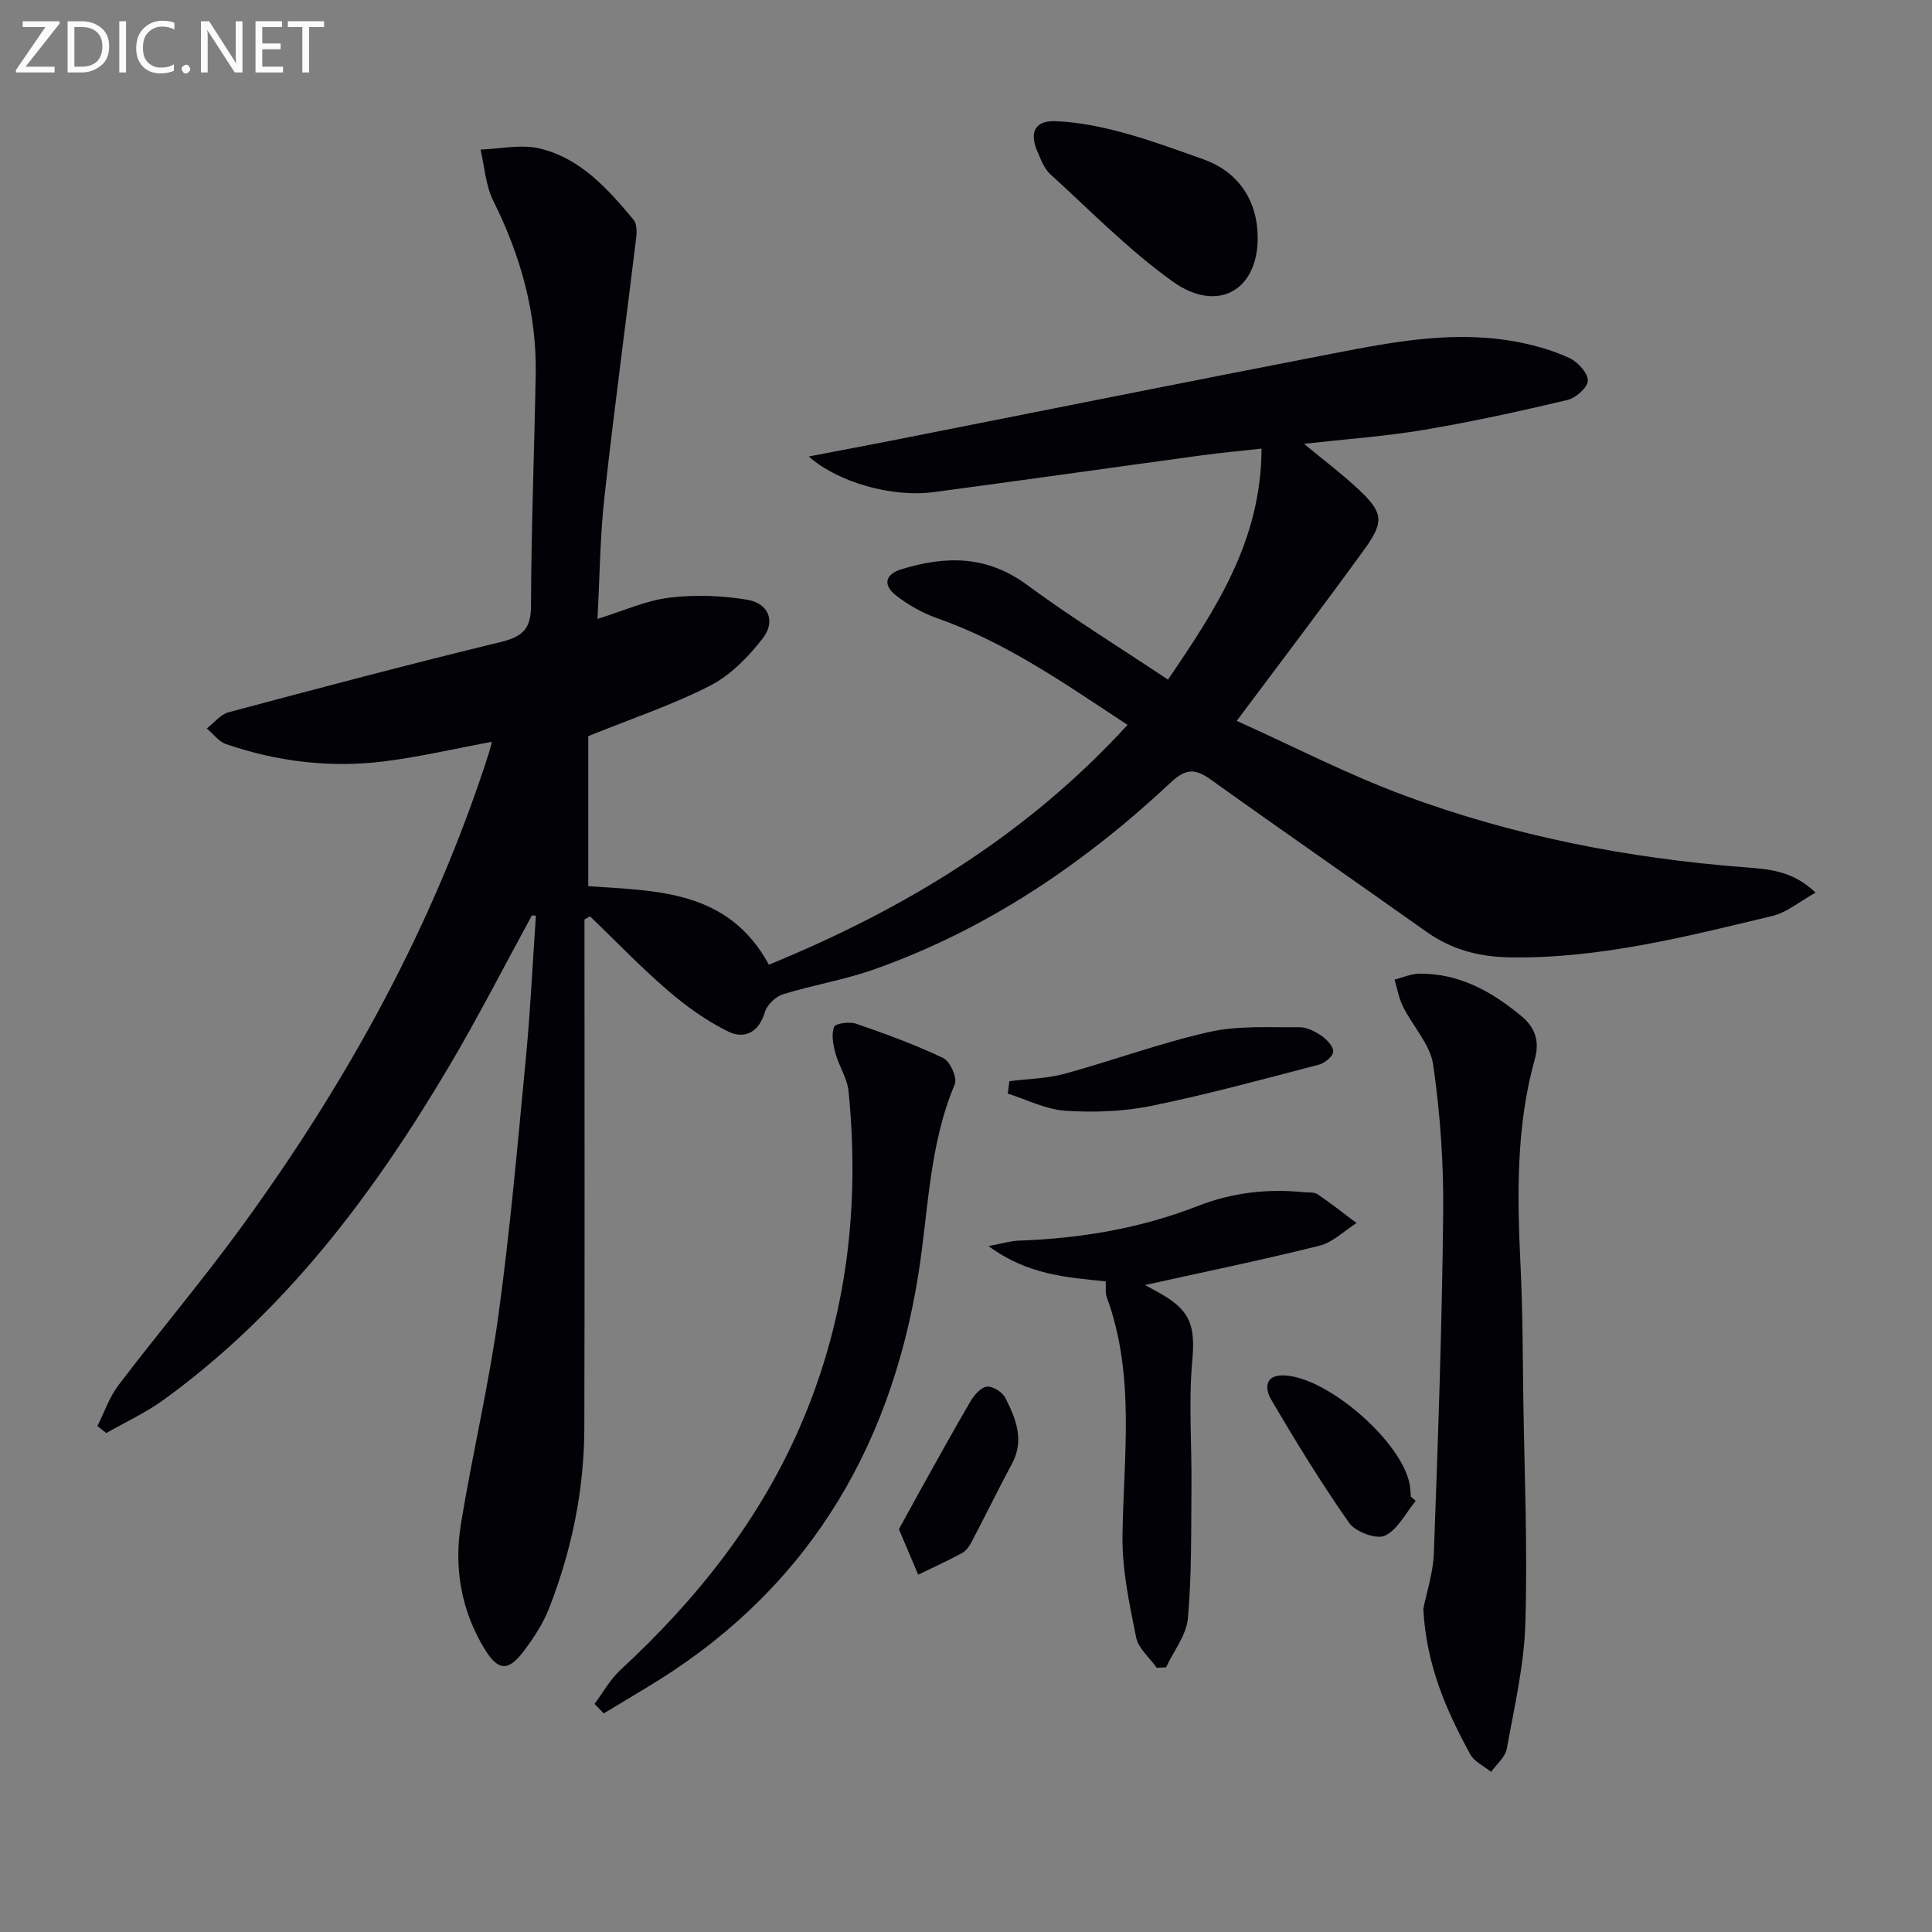
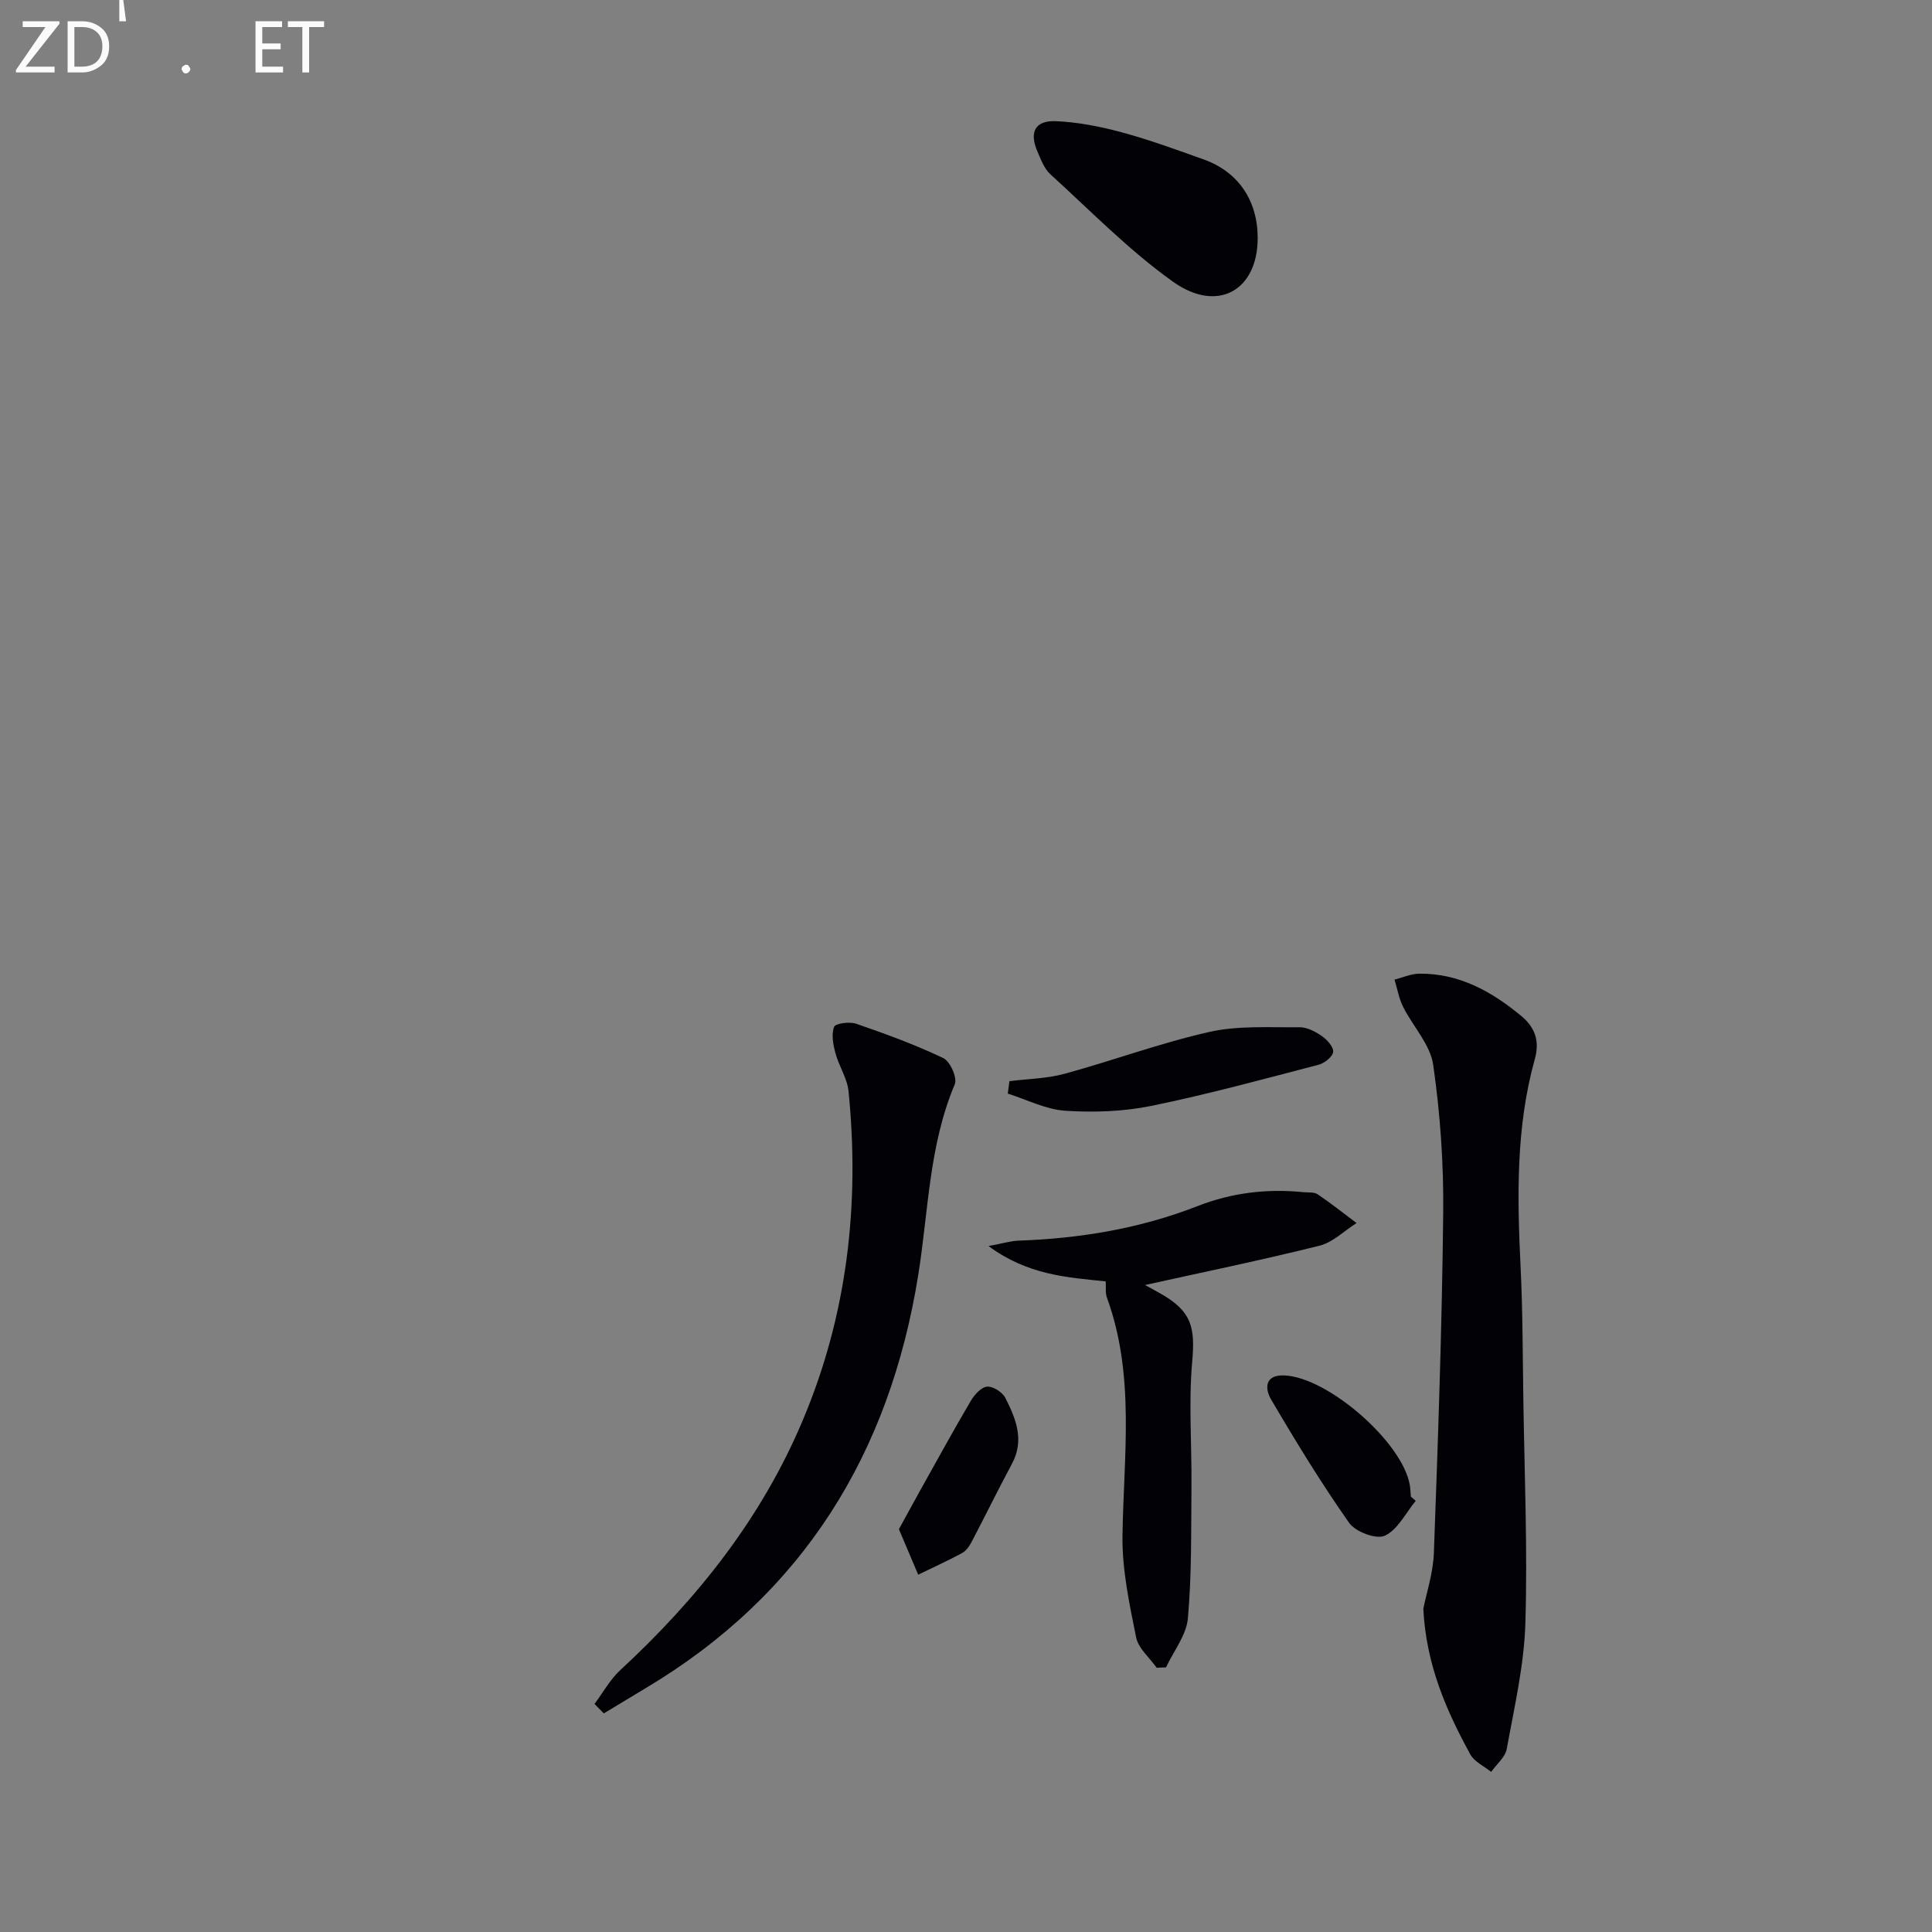
<svg xmlns="http://www.w3.org/2000/svg" enable-background="new 0 0 400 400" viewBox="0 0 400 400">
  <rect x="0" y="0" width="400" height="400" fill="#808080" stroke="none" />
  <g fill="#010106">
-     <path d="m110.13 189.51c-5.72 10.48-11.15 21.13-17.23 31.39-15.64 26.39-33.86 50.67-59.03 68.92-3.68 2.67-7.9 4.61-11.87 6.88-.61-.49-1.22-.97-1.83-1.46 1.43-2.83 2.46-5.95 4.34-8.43 8.36-10.99 17.3-21.56 25.43-32.71 21.97-30.14 39.83-62.49 51.27-98.17.23-.73.4-1.48.63-2.36-7.59 1.42-14.81 3.11-22.12 4.04-11.2 1.43-22.23.11-32.92-3.55-1.52-.52-2.66-2.13-3.98-3.24 1.49-1.15 2.82-2.9 4.5-3.35 18.74-5.01 37.5-9.97 56.35-14.55 4.44-1.08 6.26-2.64 6.27-7.47.05-15.98.68-31.95.97-47.93.23-12.74-3.12-24.59-8.79-35.96-1.58-3.18-1.79-7.04-2.63-10.59 4.05-.14 8.3-1.13 12.12-.25 8.51 1.97 14.18 8.33 19.55 14.76.68.82.71 2.45.57 3.65-2.18 17.93-4.61 35.83-6.59 53.79-.91 8.21-.97 16.52-1.44 25.22 5.4-1.67 10.05-3.81 14.89-4.4 5.32-.65 10.91-.45 16.2.45 4.35.74 5.84 4.47 3.15 7.94-2.96 3.83-6.66 7.64-10.88 9.81-7.77 3.99-16.16 6.78-25.27 10.47v31.06c13.95 1.01 28.94.65 37.4 16.26 27.87-11.41 53.24-26.67 74.26-49.65-12.88-8.46-25.05-17.05-39.34-22.06-3.06-1.07-6.04-2.75-8.6-4.74-2.55-1.97-2.52-4.29 1.09-5.41 9.13-2.83 17.71-2.91 26 3.2 9.22 6.8 19.01 12.83 29.22 19.64 9.95-14.64 19.3-28.73 19.37-47.83-4.44.49-8.3.84-12.14 1.36-18.59 2.53-37.16 5.17-55.76 7.65-8.58 1.14-19.84-2.02-25.84-7.38 6.44-1.24 12.36-2.34 18.27-3.51 30.11-5.95 60.21-11.99 90.35-17.83 12.73-2.47 25.54-4.89 38.57-2.28 3.55.71 7.14 1.75 10.39 3.29 1.69.8 3.74 3.07 3.71 4.64-.02 1.4-2.49 3.58-4.21 3.99-9.83 2.33-19.72 4.5-29.68 6.18-7.98 1.34-16.09 1.91-24.87 2.9 4.05 3.36 7.82 6.19 11.24 9.39 5.13 4.79 5.44 6.69 1.3 12.4-8.46 11.69-17.22 23.18-26.47 35.57 11.75 5.28 22.97 11.1 34.73 15.45 22.68 8.4 46.29 13 70.41 14.86 4.94.38 9.91.65 14.71 5.25-3.35 1.86-5.97 4.12-8.95 4.83-17.9 4.28-35.76 8.88-54.43 8.57-6.4-.11-12.05-1.64-17.27-5.35-14.78-10.5-29.71-20.81-44.44-31.37-3.2-2.29-5.14-2.54-8.35.46-18.03 16.86-38.18 30.54-61.63 38.8-6.09 2.14-12.55 3.19-18.73 5.11-1.52.47-3.3 2.18-3.74 3.68-1.23 4.25-4.28 5.65-7.57 4.04-4.53-2.21-8.77-5.28-12.61-8.59-5.59-4.81-10.71-10.17-16.03-15.29-.38.22-.76.45-1.14.67v5.28c0 33.33.06 66.66-.03 99.99-.04 12.92-2.63 25.43-7.34 37.44-1.19 3.05-3.08 5.9-5.04 8.55-3.28 4.43-5.4 4.47-8.29-.26-4.84-7.94-6.36-16.82-4.87-25.91 2.35-14.39 5.75-28.62 7.74-43.05 2.44-17.76 4-35.64 5.71-53.49.93-9.75 1.39-19.55 2.06-29.33-.28 0-.55-.04-.82-.08z" />
    <path d="m294.68 333.1c.63-3.21 2.04-7.4 2.19-11.63.86-23.42 1.68-46.84 1.93-70.27.11-10.25-.61-20.59-2.07-30.73-.6-4.22-4.21-7.97-6.24-12.03-.87-1.73-1.19-3.74-1.77-5.62 1.71-.43 3.42-1.22 5.14-1.23 8.26-.08 14.98 3.68 21.14 8.79 2.89 2.4 3.78 5.26 2.77 8.88-3.94 14.13-3.65 28.54-2.95 43.01.45 9.14.43 18.3.57 27.44.23 15.47.89 30.95.42 46.39-.26 8.7-2.29 17.36-3.85 25.98-.31 1.73-2.11 3.18-3.23 4.77-1.47-1.19-3.48-2.09-4.32-3.62-4.96-9.08-9.12-18.48-9.73-30.13z" />
    <path d="m123.09 352.78c1.75-2.34 3.2-5.02 5.31-6.98 15.95-14.74 29.2-31.4 37.73-51.57 9.29-21.94 11.9-44.79 9.55-68.31-.27-2.68-1.99-5.19-2.71-7.87-.47-1.76-.88-3.88-.28-5.45.28-.73 3.21-1.12 4.59-.64 6.11 2.11 12.2 4.33 18.02 7.11 1.41.67 2.94 4.1 2.38 5.41-5.35 12.65-5.45 26.23-7.56 39.45-5.93 37.05-23.86 66.18-56.5 85.62-2.88 1.72-5.74 3.46-8.61 5.19-.63-.66-1.28-1.31-1.92-1.96z" />
    <path d="m239.49 345.3c-1.48-2.09-3.81-4.01-4.27-6.31-1.39-6.91-2.91-13.98-2.82-20.97.22-16.56 2.68-33.19-3.22-49.35-.37-1-.18-2.2-.25-3.37-8.02-.84-16.12-1.3-24.27-7.32 3.04-.56 4.64-1.07 6.27-1.12 12.7-.45 25.11-2.5 36.98-7.14 7.12-2.79 14.43-3.65 21.98-2.89.99.1 2.19-.06 2.92.44 2.76 1.86 5.38 3.95 8.05 5.95-2.55 1.61-4.9 4-7.68 4.69-12.03 3-24.19 5.5-36.12 8.14.7.39 2.05 1.1 3.37 1.86 6.28 3.61 7.04 6.87 6.4 14.02-.76 8.55-.07 17.23-.15 25.85-.09 9.1.07 18.23-.74 27.27-.31 3.49-2.95 6.78-4.53 10.16-.64.01-1.28.05-1.92.09z" />
    <path d="m260.39 49.25c.02 10.87-8.3 15.68-17.57 9.05-9.11-6.51-17.05-14.66-25.37-22.24-1.28-1.16-1.96-3.07-2.68-4.74-1.71-3.95-.46-6.41 3.81-6.23 4.58.19 9.2 1.1 13.65 2.3 5.75 1.55 11.37 3.62 16.98 5.62 7.16 2.56 11.17 8.49 11.18 16.24z" />
    <path d="m208.99 223.84c3.8-.48 7.73-.52 11.39-1.52 10.05-2.74 19.87-6.39 30.01-8.67 5.99-1.35 12.42-.9 18.65-.97 1.53-.02 3.24.87 4.57 1.78 1.1.76 2.48 2.23 2.41 3.29-.07.98-1.76 2.36-2.97 2.68-11.52 3-23.02 6.15-34.67 8.53-5.78 1.18-11.91 1.39-17.81 1.01-4.03-.26-7.95-2.3-11.92-3.55.11-.86.22-1.72.34-2.58z" />
    <path d="m293.11 310.73c-2.08 2.52-3.72 5.98-6.4 7.22-1.75.82-6.08-.8-7.38-2.65-5.8-8.25-11.07-16.88-16.18-25.59-1.24-2.11-1.43-5.15 2.83-4.94 9.01.44 24.28 13.73 25.89 22.61.15.81.15 1.65.23 2.48.34.29.67.58 1.01.87z" />
    <path d="m186.11 316.6c1.51-2.74 2.82-5.17 4.16-7.58 3.54-6.33 7.02-12.69 10.7-18.95.75-1.28 2.16-2.87 3.39-2.98 1.22-.11 3.19 1.15 3.79 2.34 2.17 4.28 4 8.72 1.37 13.62-2.89 5.38-5.57 10.88-8.41 16.28-.45.86-1.13 1.79-1.95 2.23-2.96 1.59-6.03 2.99-9.06 4.46-1.3-3.06-2.59-6.12-3.99-9.42z" />
  </g>
  <path d="m12.4 4.8-7.1 9h6v1.2h-8v-.5l6.1-8.9h-4.7v-1.2h7.6v.4z" fill="#fafbfa" />
  <path d="m14 14v-9.6h3c1.6 0 2.9.5 4 1.4s1.6 2.2 1.6 3.8-.5 3-1.6 3.9-2.4 1.5-4 1.5h-3zm1.4-8.4v8.2h1.6c1.3 0 2.4-.4 3.1-1.1s1.1-1.8 1.1-3.1-.4-2.3-1.2-3-1.8-1-3.1-1z" fill="#fafbfa" />
-   <path d="m26.1 4.4v10.6h-1.4v-10.6z" fill="#fafbfa" />
-   <path d="m36.1 14.6c-.8.4-1.8.6-2.9.6-1.5 0-2.7-.5-3.6-1.4s-1.4-2.2-1.4-3.8c0-1.7.5-3.1 1.5-4.1s2.3-1.6 3.9-1.6c1 0 1.8.1 2.5.4v1.4c-.8-.4-1.6-.6-2.5-.6-1.2 0-2.1.4-2.9 1.2s-1.1 1.8-1.1 3.2c0 1.3.3 2.3 1 3s1.6 1.1 2.7 1.1c1 0 2-.2 2.7-.7v1.3z" fill="#fafbfa" />
+   <path d="m26.1 4.4h-1.4v-10.6z" fill="#fafbfa" />
  <path d="m37.6 14.3c0-.2.1-.5.3-.6s.4-.3.6-.3c.3 0 .5.1.6.3s.3.4.3.6-.1.4-.3.6-.4.3-.6.3c-.3 0-.5-.1-.6-.3s-.3-.4-.3-.6z" fill="#fafbfa" />
-   <path d="m50.2 15h-1.6l-5.3-8.2c-.2-.2-.3-.5-.4-.7 0 .2.1.7.1 1.5v7.4h-1.4v-10.6h1.7l5.2 8.1c.2.4.4.6.4.7 0-.3-.1-.8-.1-1.5v-7.3h1.4z" fill="#fafbfa" />
  <path d="m58.6 15h-5.7v-10.6h5.5v1.2h-4.1v3.4h3.8v1.2h-3.8v3.6h4.3z" fill="#fafbfa" />
  <path d="m67.1 5.6h-3.1v9.4h-1.4v-9.4h-3v-1.2h7.5z" fill="#fafbfa" />
</svg>